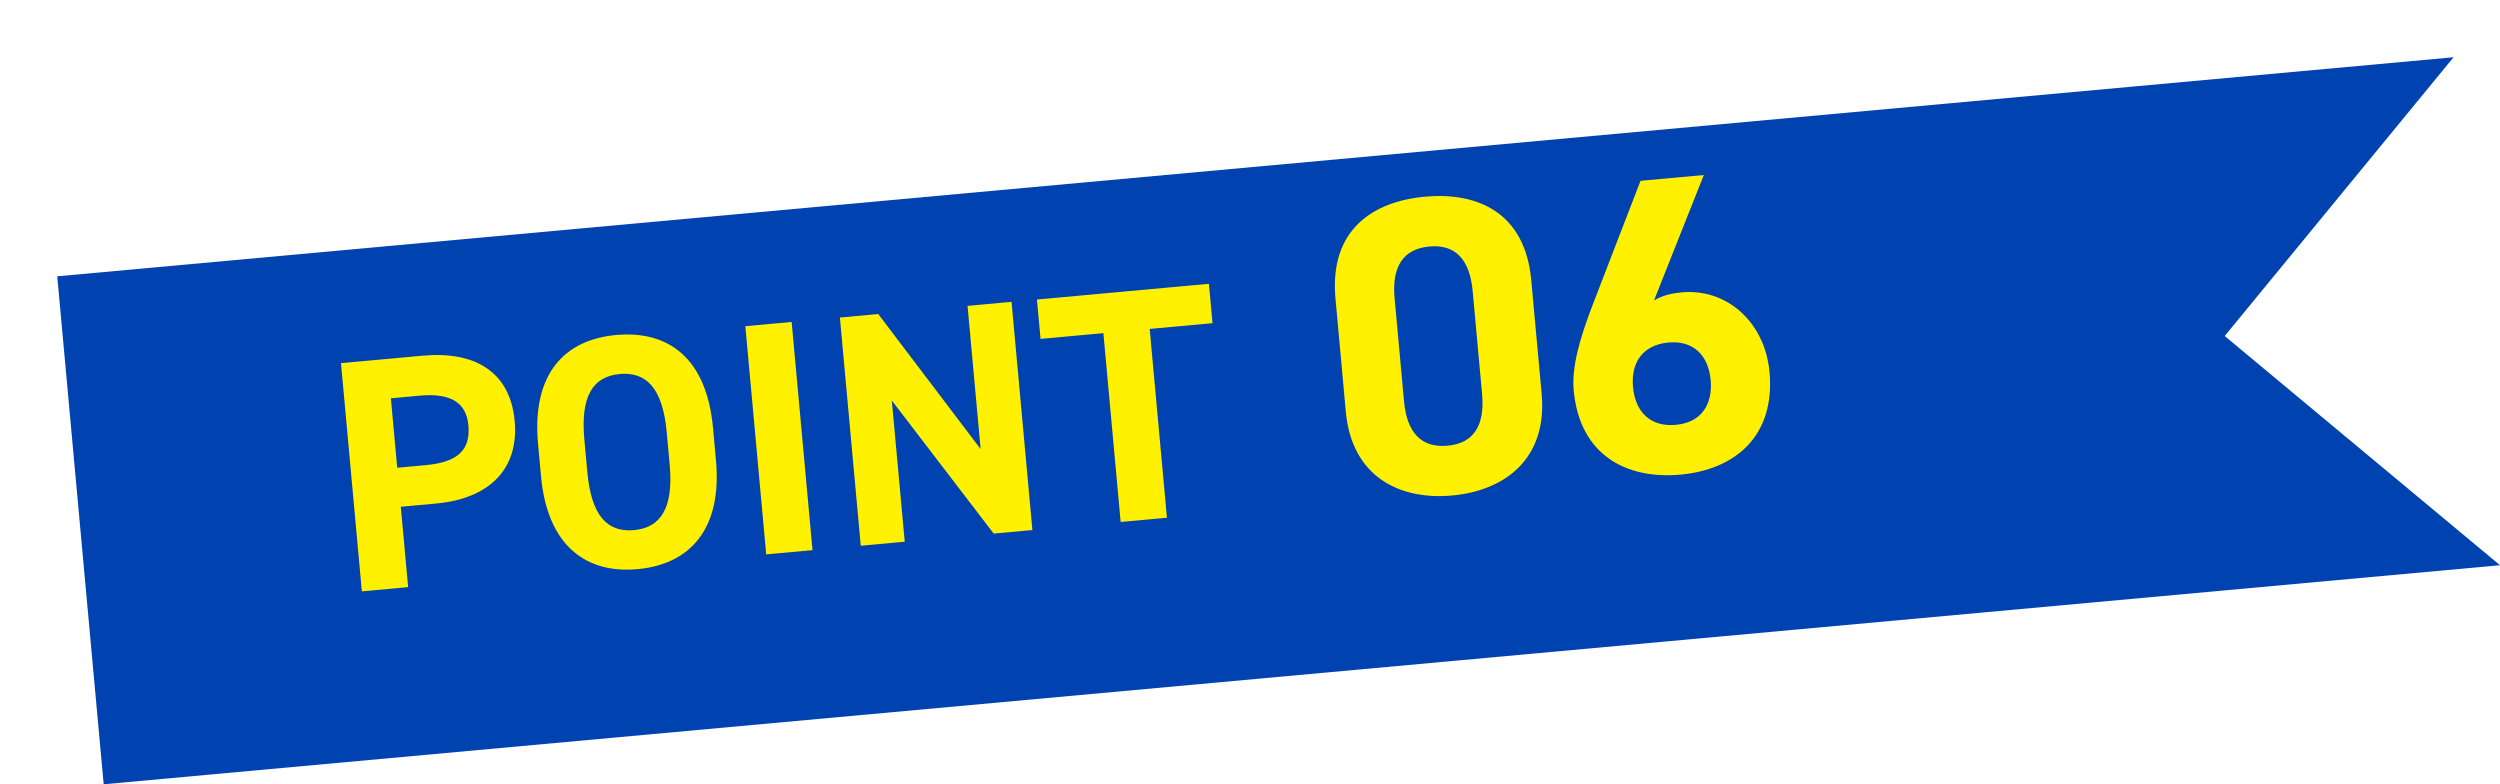
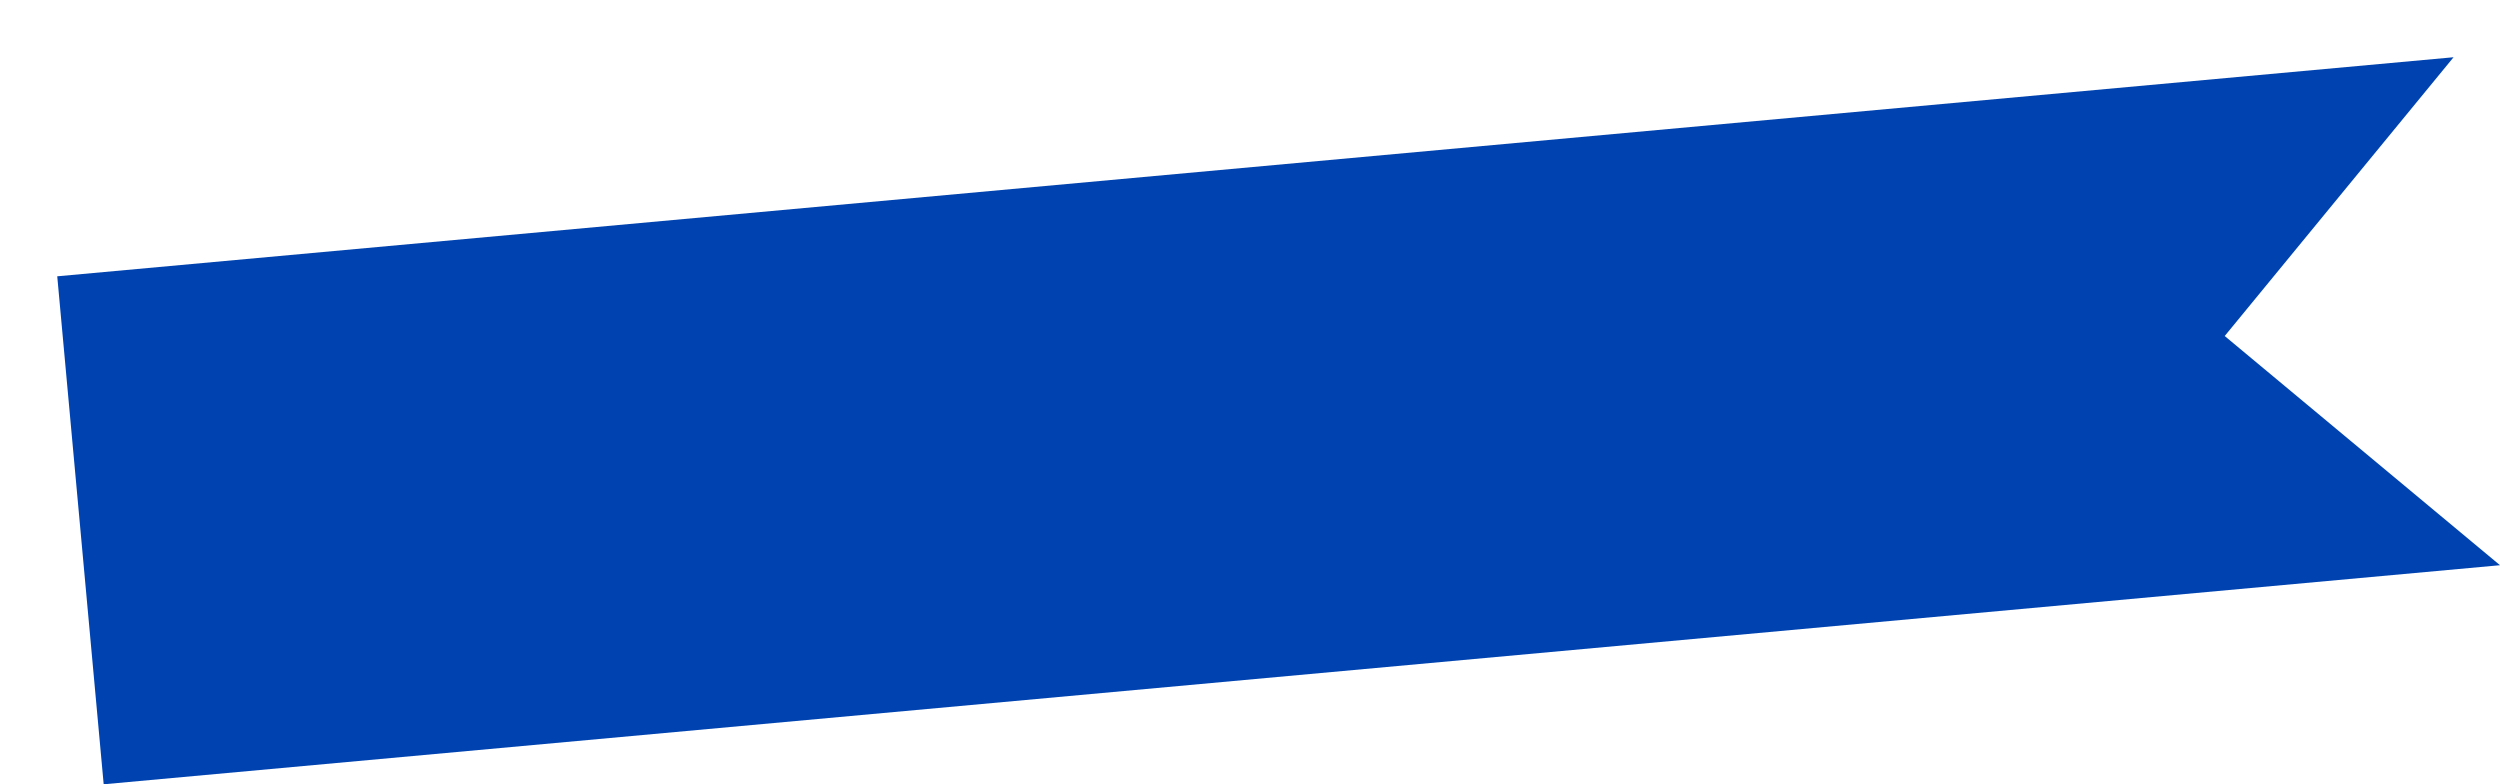
<svg xmlns="http://www.w3.org/2000/svg" id="_レイヤー_2" data-name="レイヤー_2" viewBox="0 0 218.367 68.504">
  <defs>
    <filter id="drop-shadow-1" x="0" y="0" width="218.367" height="68.504" filterUnits="userSpaceOnUse">
      <feOffset dx="5" dy="5" />
      <feGaussianBlur result="blur" />
      <feFlood flood-color="#000" flood-opacity=".2" />
      <feComposite in2="blur" operator="in" />
      <feComposite in="SourceGraphic" />
    </filter>
  </defs>
  <g id="_レイヤー_1-2" data-name="レイヤー_1">
    <path fill="#0043b0" filter="url(#drop-shadow-1)" d="M213.367 44.37L4.056 63.504 0 19.134 209.311 0l-19.99 24.35 24.046 20.02z" />
-     <path d="M35.008 44.263l.642 7.02-4.043.37-1.823-19.933 7.134-.652c4.594-.42 7.646 1.427 8.037 5.703.385 4.217-2.234 6.787-6.856 7.21l-3.091.282zm2.202-3.639c2.803-.256 3.897-1.346 3.701-3.483-.175-1.908-1.453-2.84-4.256-2.582l-2.513.23.554 6.066 2.514-.23zm18.479 9.089c-4.478.41-7.875-2.019-8.433-8.113l-.259-2.831c-.562-6.154 2.345-9.099 6.822-9.508 4.506-.412 7.897 1.958 8.46 8.11l.258 2.831c.558 6.096-2.343 9.099-6.848 9.511zM51.3 41.23c.349 3.813 1.737 5.288 4.077 5.074s3.466-1.92 3.117-5.732l-.259-2.83c-.348-3.814-1.764-5.287-4.104-5.073-2.34.215-3.439 1.917-3.09 5.73l.259 2.83zm19.67 6.824l-4.044.369-1.822-19.932 4.044-.369 1.822 19.932zm17.385-21.689l1.822 19.933-3.38.308-8.9-11.624 1.129 12.335-3.841.351-1.823-19.932 3.35-.306 8.943 11.795-1.143-12.508 3.843-.352zm17.24-1.575l.314 3.438-5.488.502 1.508 16.494-4.044.369-1.508-16.494-5.488.502-.315-3.438 15.02-1.373zm29.062 9.598c.523 5.714-3.24 8.474-7.811 8.892s-8.772-1.615-9.294-7.328l-.903-9.88c-.546-5.972 3.24-8.474 7.811-8.892s8.748 1.356 9.29 7.292l.907 9.916zm-9.8-12.858c-2.322.212-3.293 1.787-3.044 4.516l.822 8.995c.25 2.728 1.491 4.102 3.813 3.889 2.287-.21 3.257-1.784 3.007-4.513l-.822-8.994c-.249-2.728-1.49-4.102-3.775-3.893zm19.616 4.711c.74-.438 1.504-.62 2.427-.704 3.907-.357 7.26 2.57 7.66 6.957.516 5.64-3.048 8.53-7.767 8.962-4.756.435-8.82-1.722-9.335-7.361-.181-1.991.487-4.43 1.66-7.475l4.177-10.827 5.528-.506-4.35 10.954zm1.923 10.865c2.212-.202 3.22-1.78 3.024-3.92-.192-2.1-1.47-3.47-3.681-3.268-2.287.209-3.294 1.788-3.102 3.889.195 2.138 1.473 3.508 3.759 3.3z" fill="#fff100" />
  </g>
</svg>